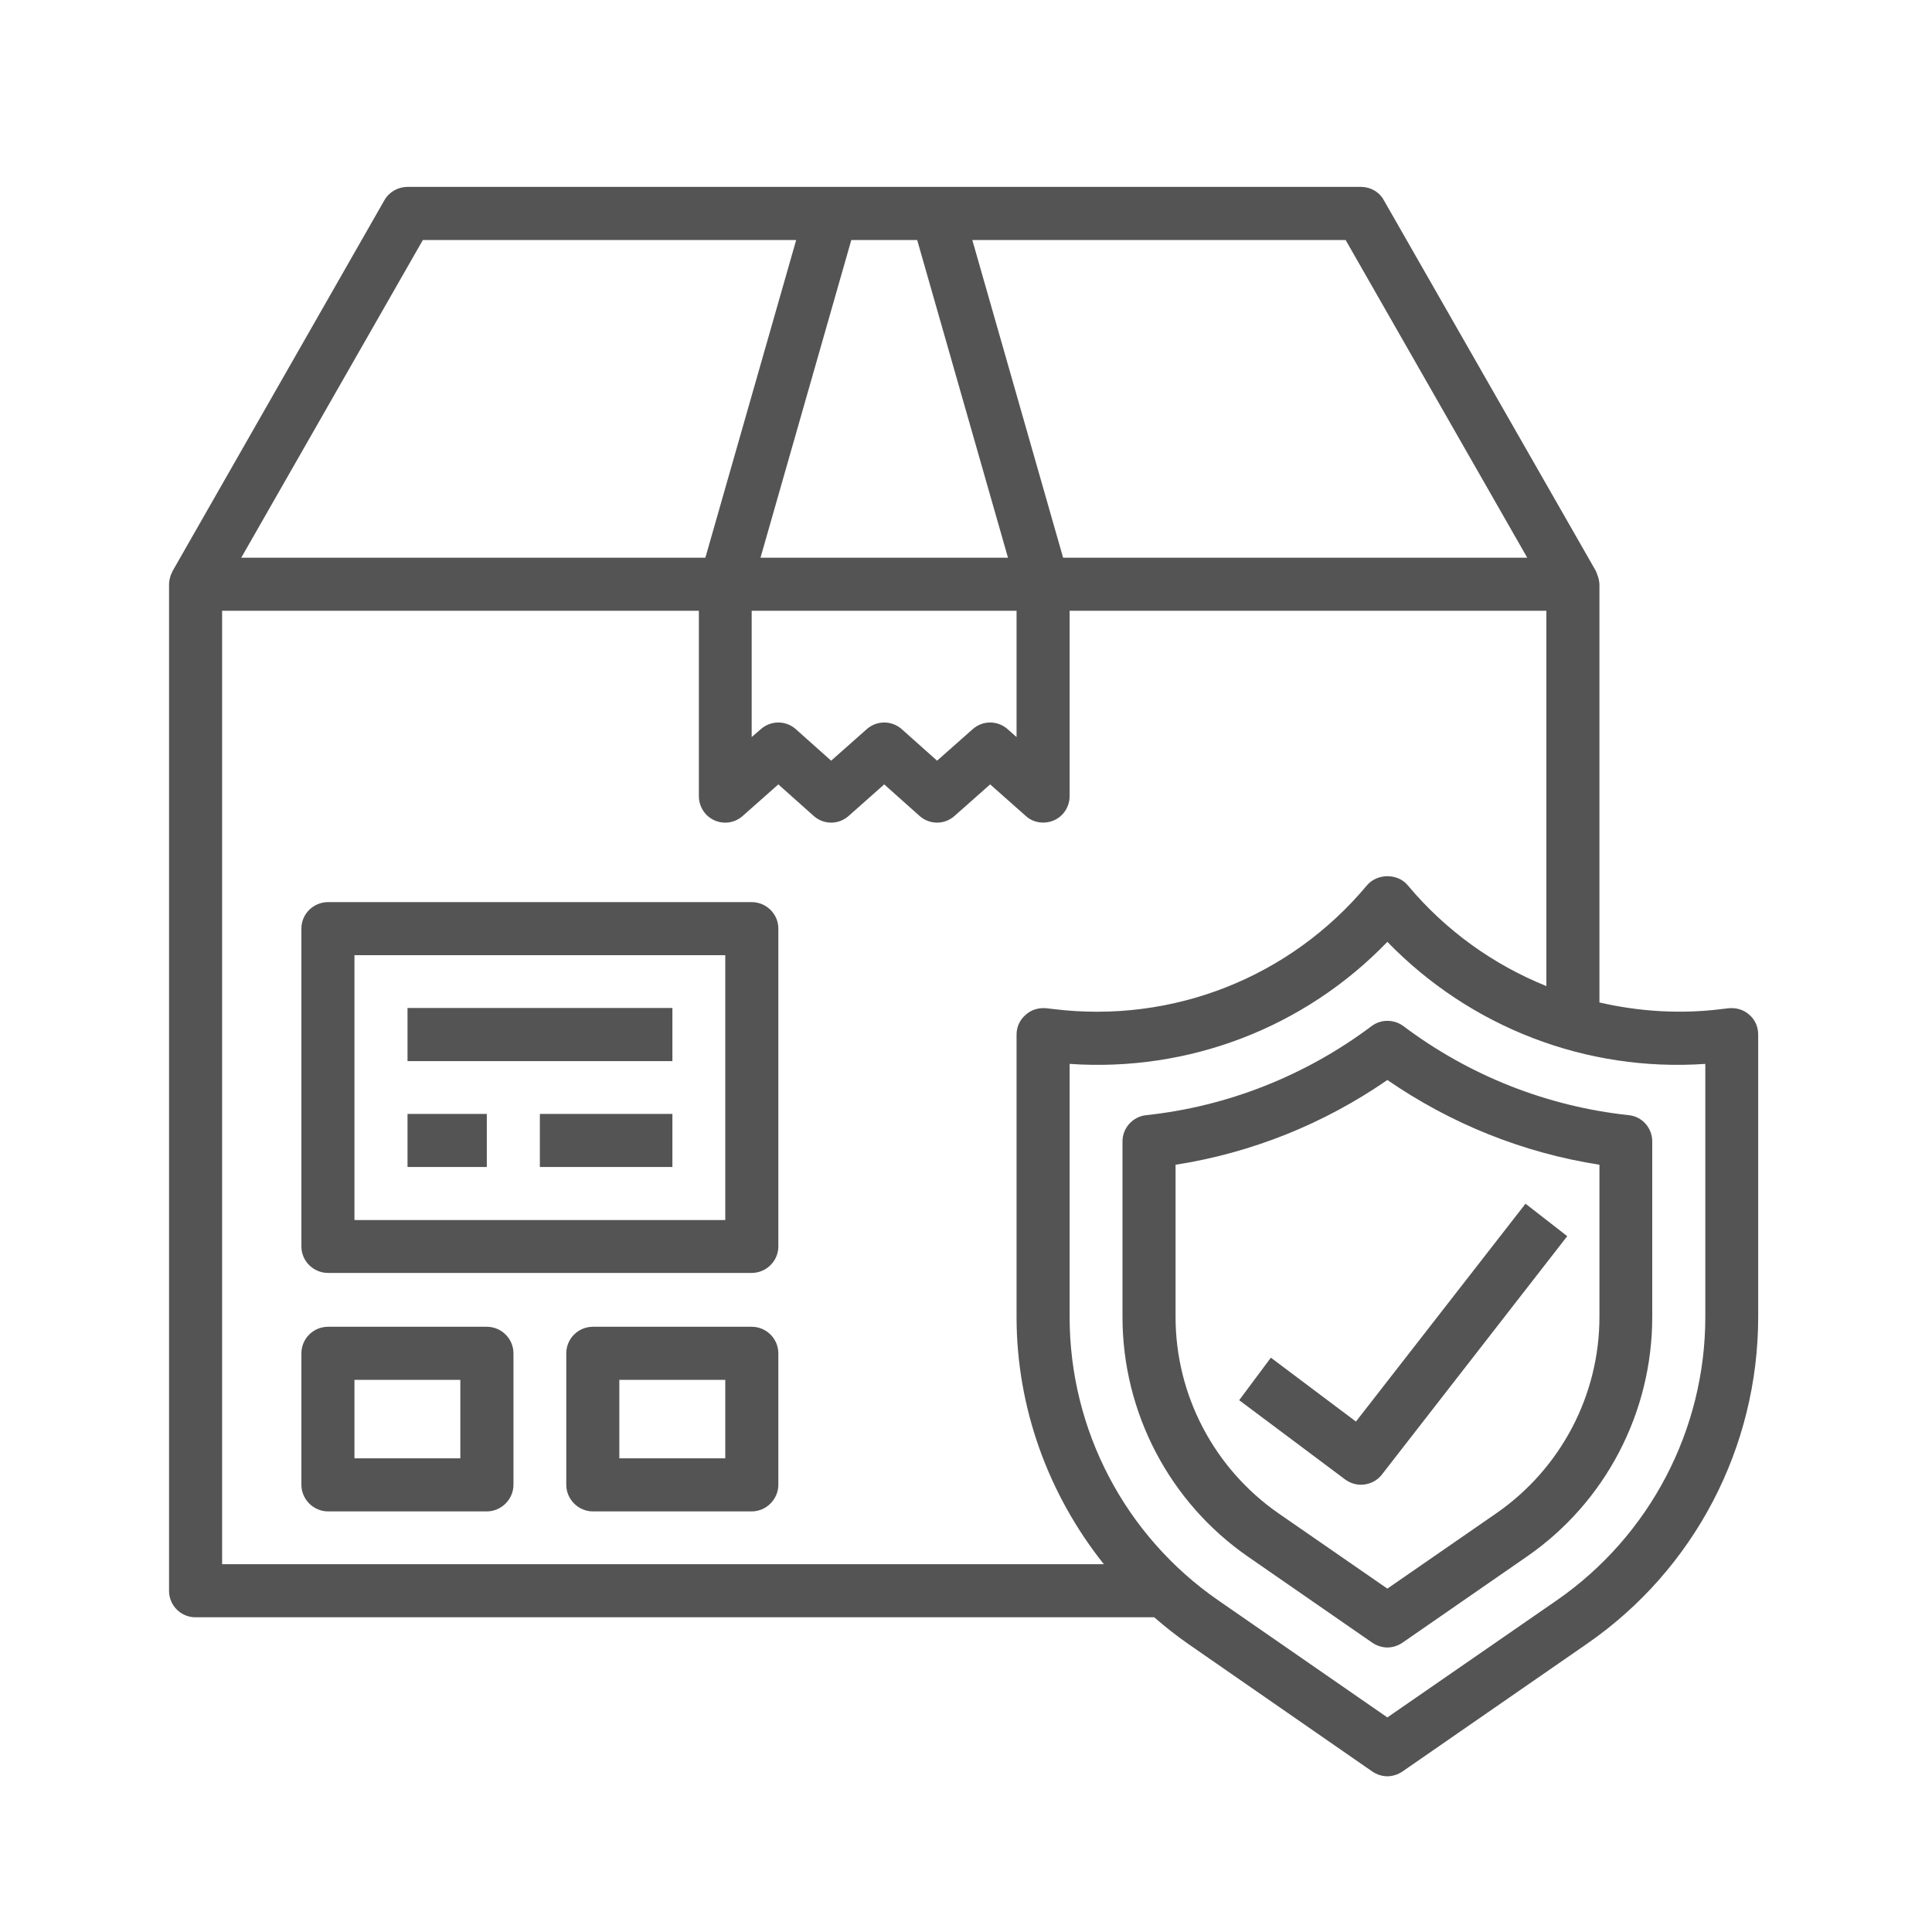
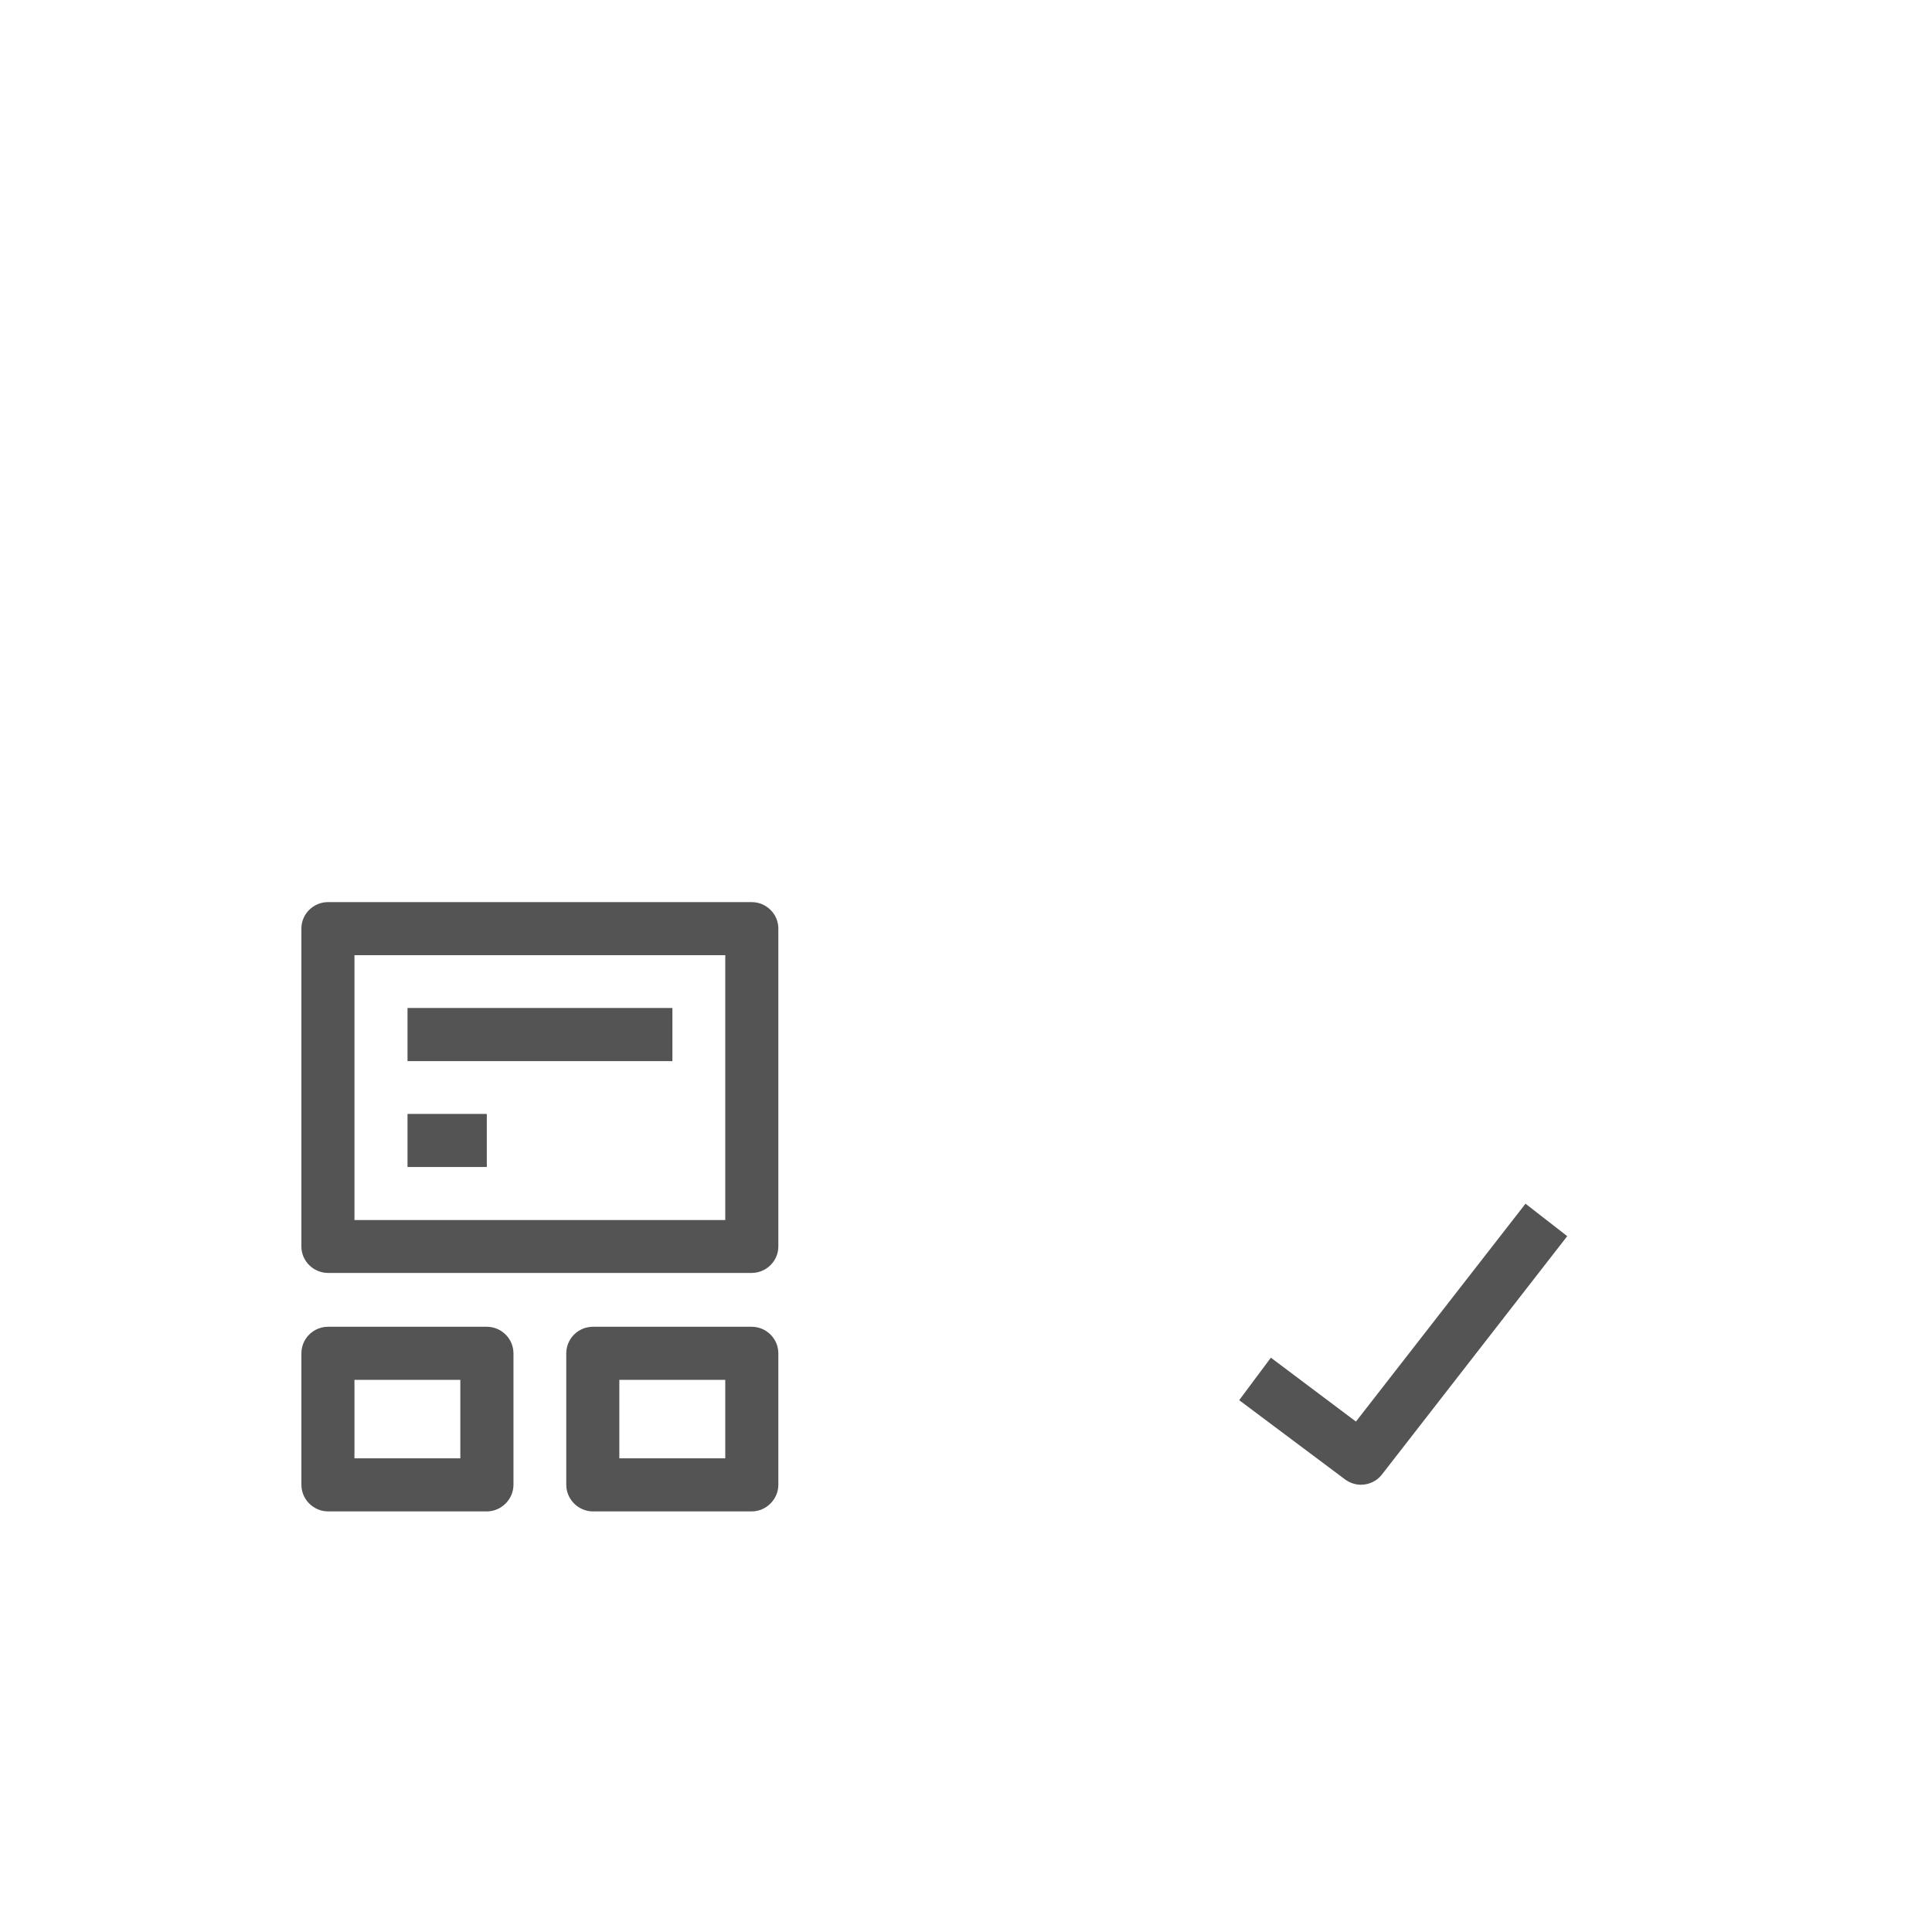
<svg xmlns="http://www.w3.org/2000/svg" width="30pt" height="30pt" viewBox="0 0 30 30" version="1.2">
  <defs>
    <clipPath id="clip1">
-       <path d="M 2.625 2.902 L 27.301 2.902 L 27.301 27.582 L 2.625 27.582 Z M 2.625 2.902 " />
+       <path d="M 2.625 2.902 L 27.301 2.902 L 27.301 27.582 L 2.625 27.582 Z " />
    </clipPath>
  </defs>
  <g id="surface1">
-     <path style=" stroke:none;fill-rule:nonzero;fill:rgb(32.939%,32.939%,32.939%);fill-opacity:1;" d="M 24.836 18.086 L 24.836 20.449 C 24.836 21.664 24.238 22.801 23.238 23.496 L 21.543 24.668 L 19.848 23.496 C 18.852 22.801 18.254 21.664 18.254 20.449 L 18.254 18.086 C 19.438 17.902 20.562 17.449 21.543 16.77 C 22.527 17.449 23.652 17.902 24.836 18.086 Z M 21.297 15.934 C 20.277 16.699 19.07 17.18 17.801 17.316 C 17.59 17.336 17.43 17.516 17.43 17.723 L 17.43 20.449 C 17.43 21.934 18.16 23.328 19.379 24.172 L 21.309 25.508 C 21.379 25.555 21.461 25.582 21.543 25.582 C 21.625 25.582 21.707 25.555 21.777 25.508 L 23.707 24.172 C 24.93 23.328 25.656 21.934 25.656 20.449 L 25.656 17.723 C 25.656 17.516 25.5 17.336 25.289 17.316 C 24.02 17.18 22.809 16.699 21.793 15.934 C 21.645 15.824 21.441 15.824 21.297 15.934 " />
    <path style=" stroke:none;fill-rule:nonzero;fill:rgb(32.939%,32.939%,32.939%);fill-opacity:1;" d="M 19.734 21.082 L 19.242 21.742 L 20.887 22.973 C 20.961 23.027 21.047 23.055 21.133 23.055 C 21.254 23.055 21.379 23 21.457 22.898 L 24.336 19.195 L 23.688 18.691 L 21.055 22.074 L 19.734 21.082 " />
    <g clip-path="url(#clip1)" clip-rule="nonzero">
-       <path style=" stroke:none;fill-rule:nonzero;fill:rgb(32.939%,32.939%,32.939%);fill-opacity:1;" d="M 6.566 3.727 L 12.363 3.727 L 10.953 8.66 L 3.746 8.66 Z M 14.242 3.727 L 15.652 8.66 L 11.809 8.66 L 13.219 3.727 Z M 23.715 8.66 L 16.508 8.66 L 15.098 3.727 L 20.895 3.727 Z M 11.672 9.484 L 15.785 9.484 L 15.785 11.445 L 15.648 11.324 C 15.492 11.184 15.258 11.184 15.102 11.324 L 14.551 11.812 L 14.004 11.324 C 13.926 11.254 13.828 11.219 13.73 11.219 C 13.633 11.219 13.535 11.254 13.457 11.324 L 12.906 11.812 L 12.359 11.324 C 12.203 11.184 11.969 11.184 11.812 11.324 L 11.672 11.445 Z M 21.859 13.746 C 21.703 13.559 21.387 13.559 21.227 13.746 C 20.031 15.18 18.207 15.898 16.352 15.668 L 16.25 15.656 C 16.133 15.645 16.016 15.676 15.926 15.758 C 15.836 15.836 15.785 15.945 15.785 16.066 L 15.785 20.449 C 15.785 21.863 16.281 23.211 17.141 24.289 L 3.449 24.289 L 3.449 9.484 L 10.852 9.484 L 10.852 12.363 C 10.852 12.523 10.945 12.672 11.094 12.738 C 11.242 12.805 11.414 12.777 11.535 12.668 L 12.086 12.18 L 12.633 12.668 C 12.789 12.809 13.023 12.809 13.18 12.668 L 13.73 12.18 L 14.277 12.668 C 14.434 12.809 14.668 12.809 14.824 12.668 L 15.375 12.18 L 15.926 12.668 C 16 12.738 16.098 12.773 16.199 12.773 C 16.254 12.773 16.312 12.762 16.367 12.738 C 16.516 12.672 16.609 12.523 16.609 12.363 L 16.609 9.484 L 24.012 9.484 L 24.012 15.312 C 23.191 14.98 22.449 14.453 21.859 13.746 Z M 26.48 16.52 L 26.48 20.449 C 26.48 22.203 25.617 23.848 24.176 24.848 L 21.543 26.668 L 18.914 24.848 C 17.469 23.848 16.609 22.203 16.609 20.449 L 16.609 16.52 C 18.461 16.648 20.258 15.957 21.543 14.625 C 22.832 15.953 24.629 16.648 26.48 16.52 Z M 3.035 25.113 L 17.922 25.113 C 18.09 25.258 18.262 25.395 18.445 25.523 L 21.309 27.508 C 21.379 27.555 21.461 27.582 21.543 27.582 C 21.625 27.582 21.707 27.555 21.777 27.508 L 24.645 25.523 C 26.309 24.371 27.301 22.477 27.301 20.449 L 27.301 16.066 C 27.301 15.945 27.254 15.836 27.164 15.758 C 27.074 15.676 26.957 15.645 26.84 15.656 L 26.738 15.668 C 26.09 15.75 25.449 15.707 24.836 15.566 L 24.836 9.074 C 24.836 9.07 24.836 9.07 24.836 9.07 C 24.832 9.023 24.824 8.977 24.805 8.93 C 24.801 8.922 24.797 8.91 24.793 8.898 C 24.789 8.887 24.785 8.879 24.781 8.867 L 21.488 3.109 C 21.418 2.98 21.281 2.902 21.133 2.902 L 6.328 2.902 C 6.18 2.902 6.043 2.98 5.969 3.109 L 2.68 8.867 C 2.672 8.879 2.672 8.887 2.668 8.898 C 2.66 8.91 2.656 8.922 2.652 8.93 C 2.637 8.977 2.625 9.023 2.625 9.07 C 2.625 9.07 2.625 9.07 2.625 9.074 L 2.625 24.703 C 2.625 24.93 2.809 25.113 3.035 25.113 " />
-     </g>
+       </g>
    <path style=" stroke:none;fill-rule:nonzero;fill:rgb(32.939%,32.939%,32.939%);fill-opacity:1;" d="M 7.148 22.645 L 5.504 22.645 L 5.504 21.426 L 7.148 21.426 Z M 7.559 20.602 L 5.094 20.602 C 4.867 20.602 4.68 20.785 4.68 21.016 L 4.68 23.055 C 4.68 23.281 4.867 23.469 5.094 23.469 L 7.559 23.469 C 7.785 23.469 7.973 23.281 7.973 23.055 L 7.973 21.016 C 7.973 20.785 7.785 20.602 7.559 20.602 " />
    <path style=" stroke:none;fill-rule:nonzero;fill:rgb(32.939%,32.939%,32.939%);fill-opacity:1;" d="M 11.262 22.645 L 9.617 22.645 L 9.617 21.426 L 11.262 21.426 Z M 11.672 20.602 L 9.207 20.602 C 8.98 20.602 8.793 20.785 8.793 21.016 L 8.793 23.055 C 8.793 23.281 8.98 23.469 9.207 23.469 L 11.672 23.469 C 11.898 23.469 12.086 23.281 12.086 23.055 L 12.086 21.016 C 12.086 20.785 11.898 20.602 11.672 20.602 " />
    <path style=" stroke:none;fill-rule:nonzero;fill:rgb(32.939%,32.939%,32.939%);fill-opacity:1;" d="M 11.262 18.945 L 5.504 18.945 L 5.504 14.832 L 11.262 14.832 Z M 11.672 14.008 L 5.094 14.008 C 4.867 14.008 4.68 14.191 4.68 14.418 L 4.68 19.355 C 4.68 19.582 4.867 19.766 5.094 19.766 L 11.672 19.766 C 11.898 19.766 12.086 19.582 12.086 19.355 L 12.086 14.418 C 12.086 14.191 11.898 14.008 11.672 14.008 " />
    <path style=" stroke:none;fill-rule:nonzero;fill:rgb(32.939%,32.939%,32.939%);fill-opacity:1;" d="M 10.441 15.652 L 6.328 15.652 L 6.328 16.477 L 10.441 16.477 L 10.441 15.652 " />
    <path style=" stroke:none;fill-rule:nonzero;fill:rgb(32.939%,32.939%,32.939%);fill-opacity:1;" d="M 7.559 17.297 L 6.328 17.297 L 6.328 18.121 L 7.559 18.121 L 7.559 17.297 " />
-     <path style=" stroke:none;fill-rule:nonzero;fill:rgb(32.939%,32.939%,32.939%);fill-opacity:1;" d="M 8.383 18.121 L 10.441 18.121 L 10.441 17.297 L 8.383 17.297 L 8.383 18.121 " />
  </g>
</svg>